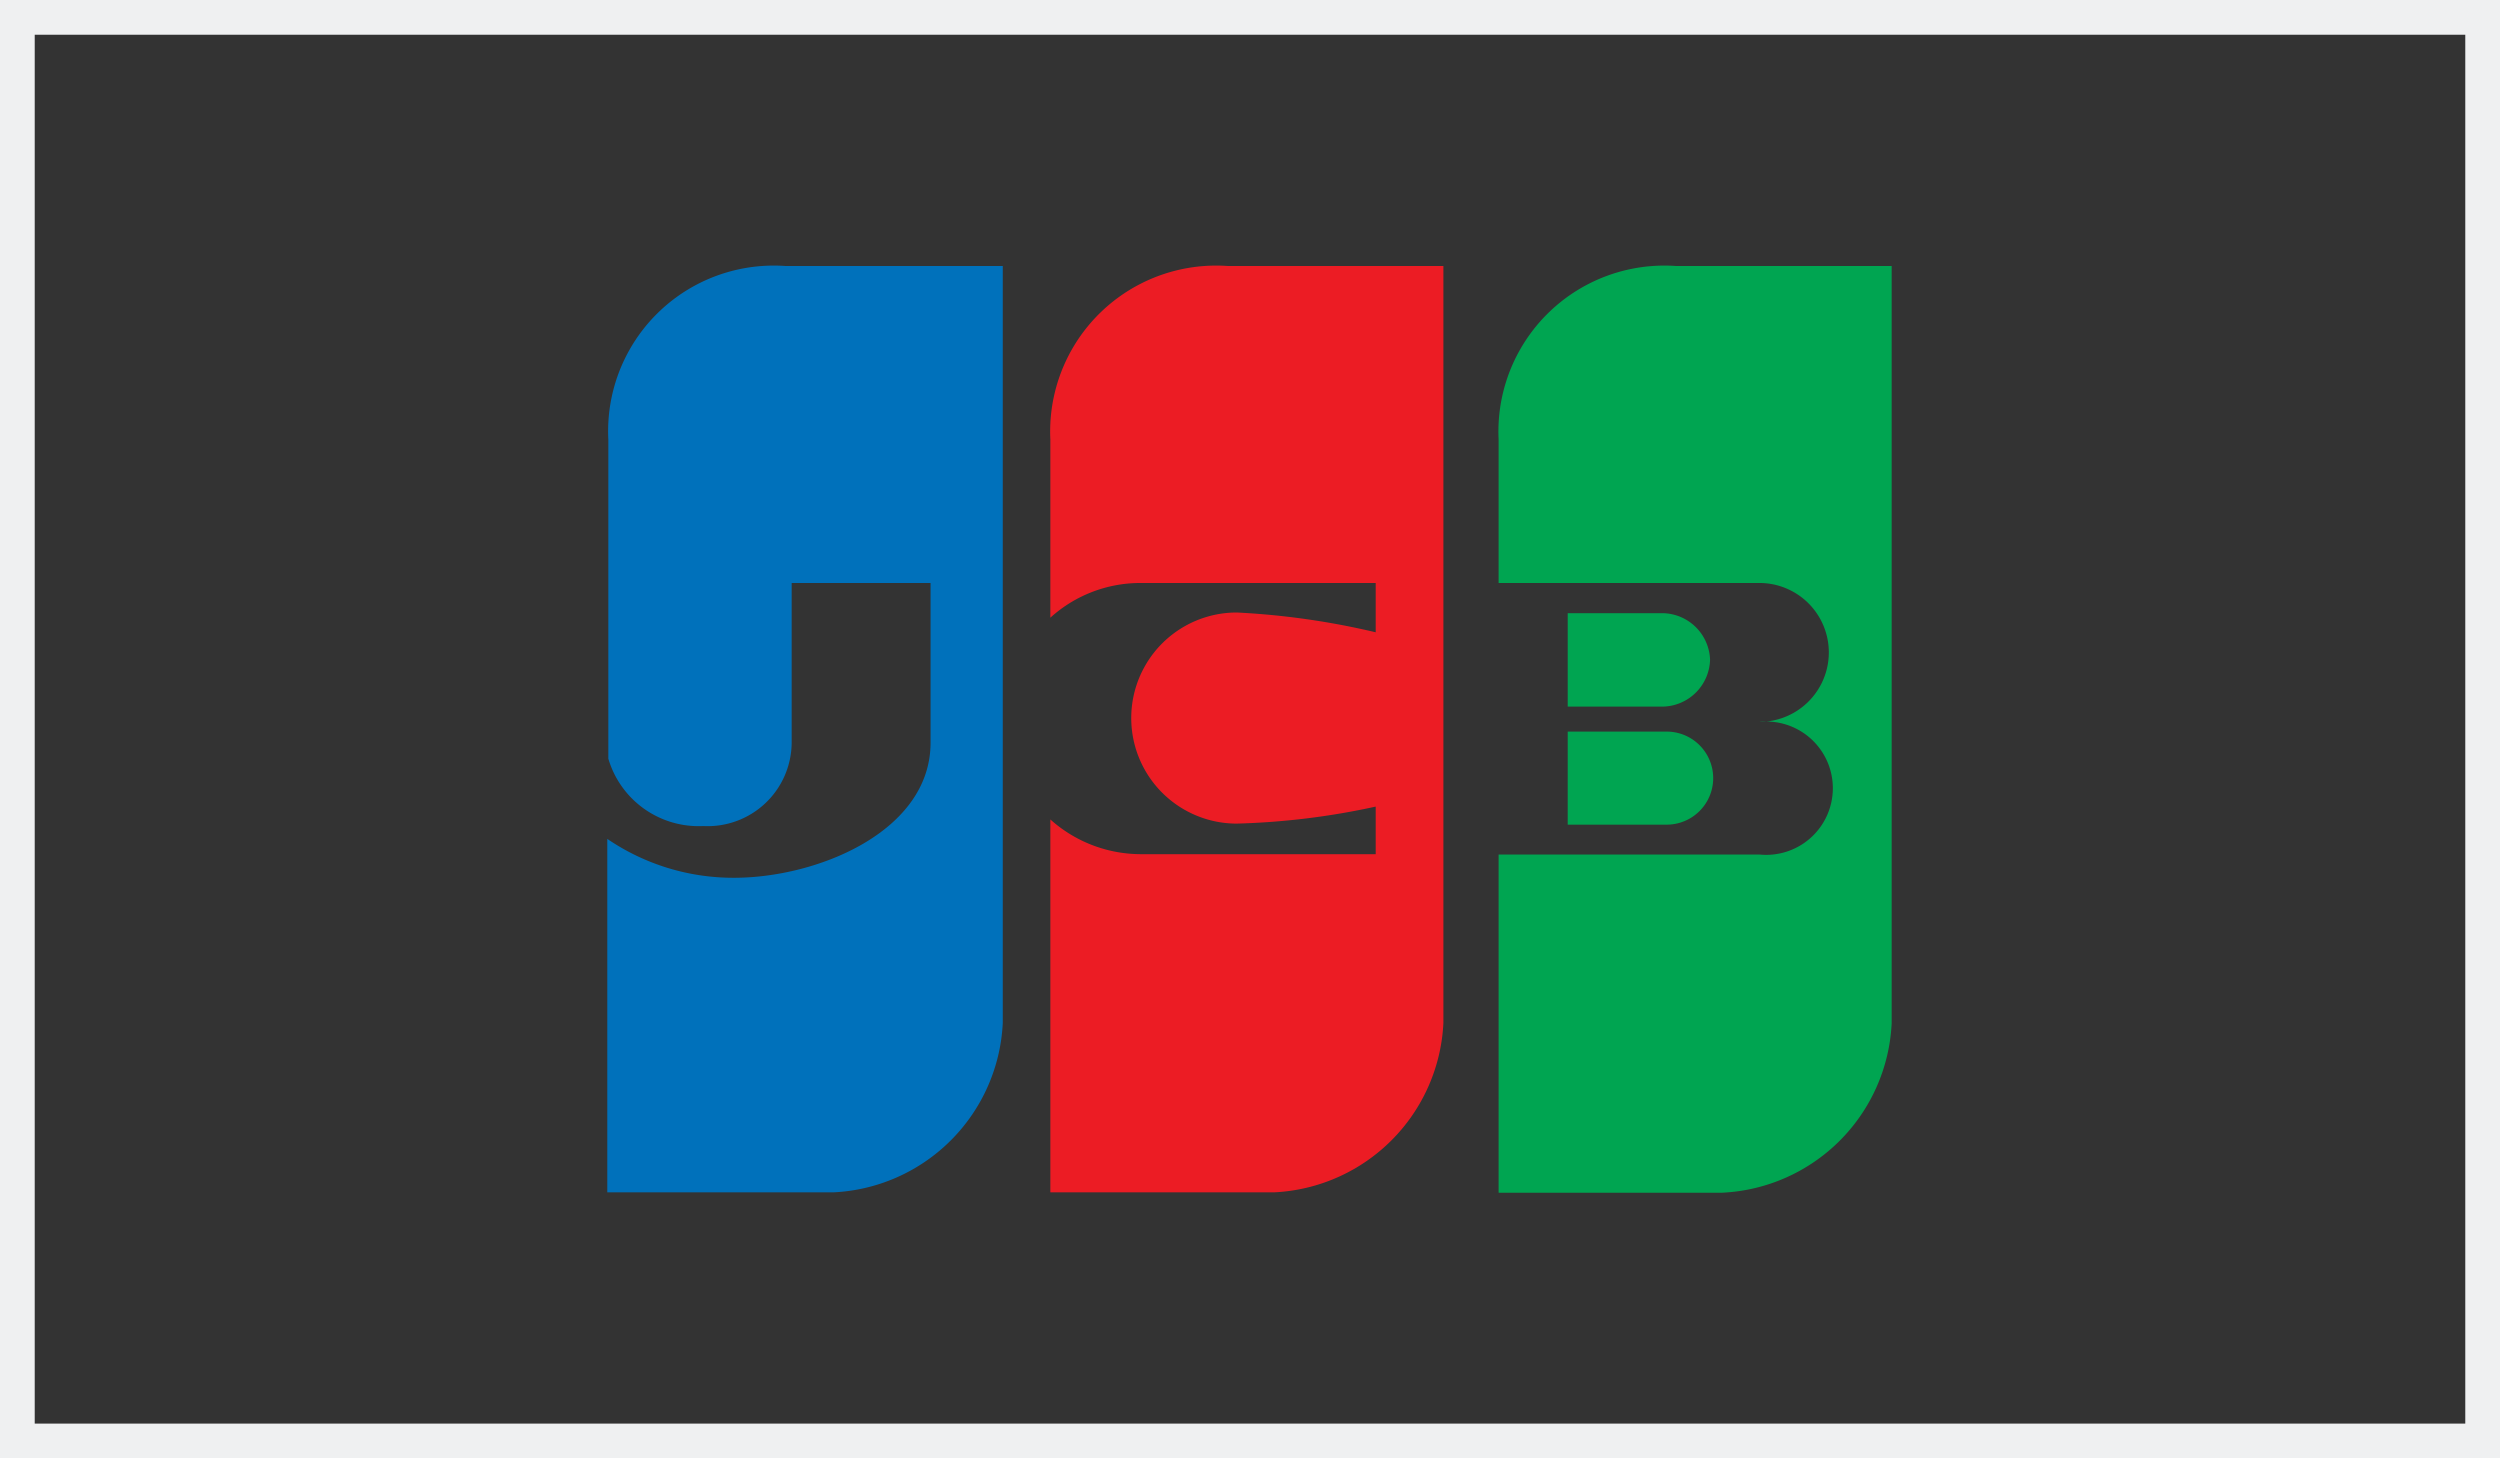
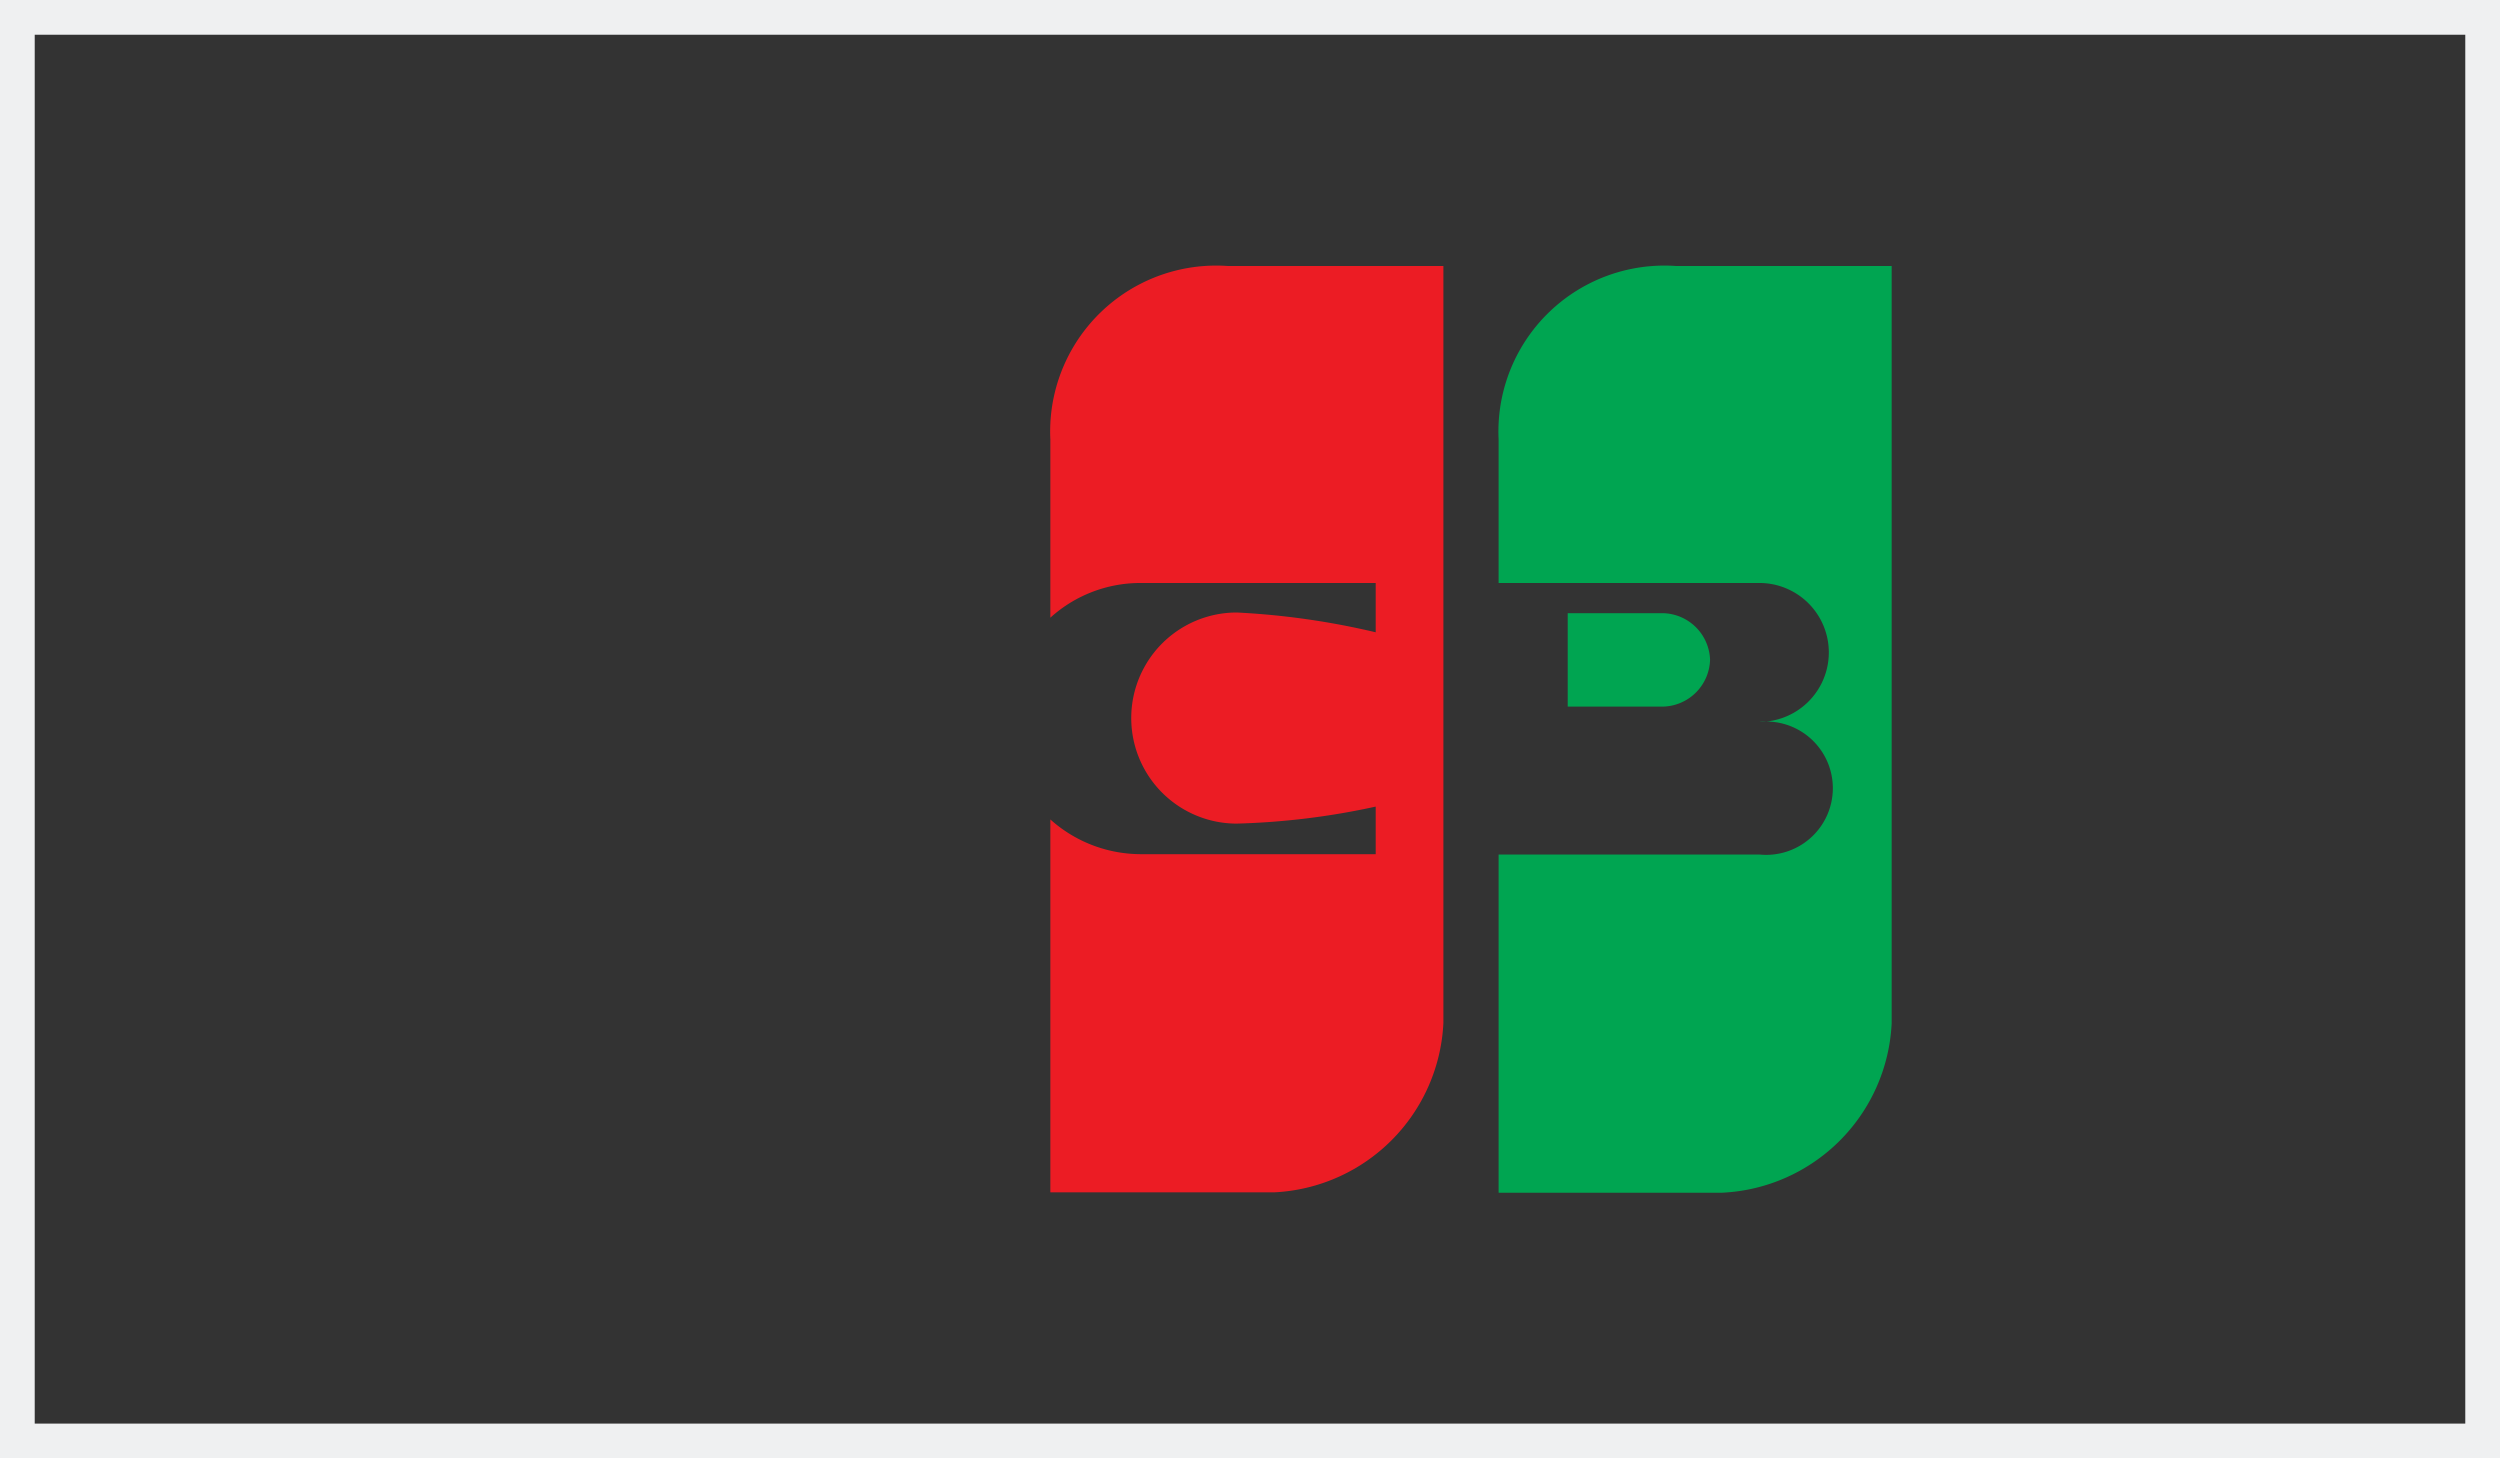
<svg xmlns="http://www.w3.org/2000/svg" width="72" height="42">
  <rect width="100%" height="100%" fill="#333333" stroke="none" />
  <path d="M71 1v40H1V1h70m1-1H0v42h72z" fill="#eff0f1" />
-   <path d="M22.61 7.66a4.77 4.77 0 0 0-5.09 5v9.19a2.71 2.71 0 0 0 2.73 1.94 2.42 2.42 0 0 0 2.55-2.4v-4.6h4v4.6c0 2.55-3.25 3.89-5.66 3.89a6.44 6.44 0 0 1-3.65-1.12v10.18H24a5.13 5.13 0 0 0 4.88-4.88V7.66z" fill="#0071bb" />
  <path d="M49.25 19a1.39 1.39 0 0 0-1.34-1.34h-2.76v2.69h2.76A1.39 1.39 0 0 0 49.25 19z" fill="#00a551" />
  <path d="M48.26 7.66a4.78 4.78 0 0 0-5.1 5v4.13h7.51a2 2 0 0 1 0 4 1.92 1.92 0 1 1 0 3.82h-7.51v9.74h6.44a5.13 5.13 0 0 0 4.88-4.88V7.66z" fill="#00a551" />
-   <path d="M45.15 23.75H48a1.34 1.34 0 1 0 0-2.68h-2.85z" fill="#00a551" />
  <path d="M35.35 7.66a4.78 4.78 0 0 0-5.1 5v5.13a3.86 3.86 0 0 1 2.58-1h6.79v1.42a22.09 22.09 0 0 0-4-.57 3.04 3.04 0 0 0 0 6.08 21.28 21.28 0 0 0 4-.49v1.37h-6.79a3.91 3.91 0 0 1-2.58-1v10.74h6.44a5.13 5.13 0 0 0 4.88-4.88V7.66z" fill="#ec1c24" />
</svg>